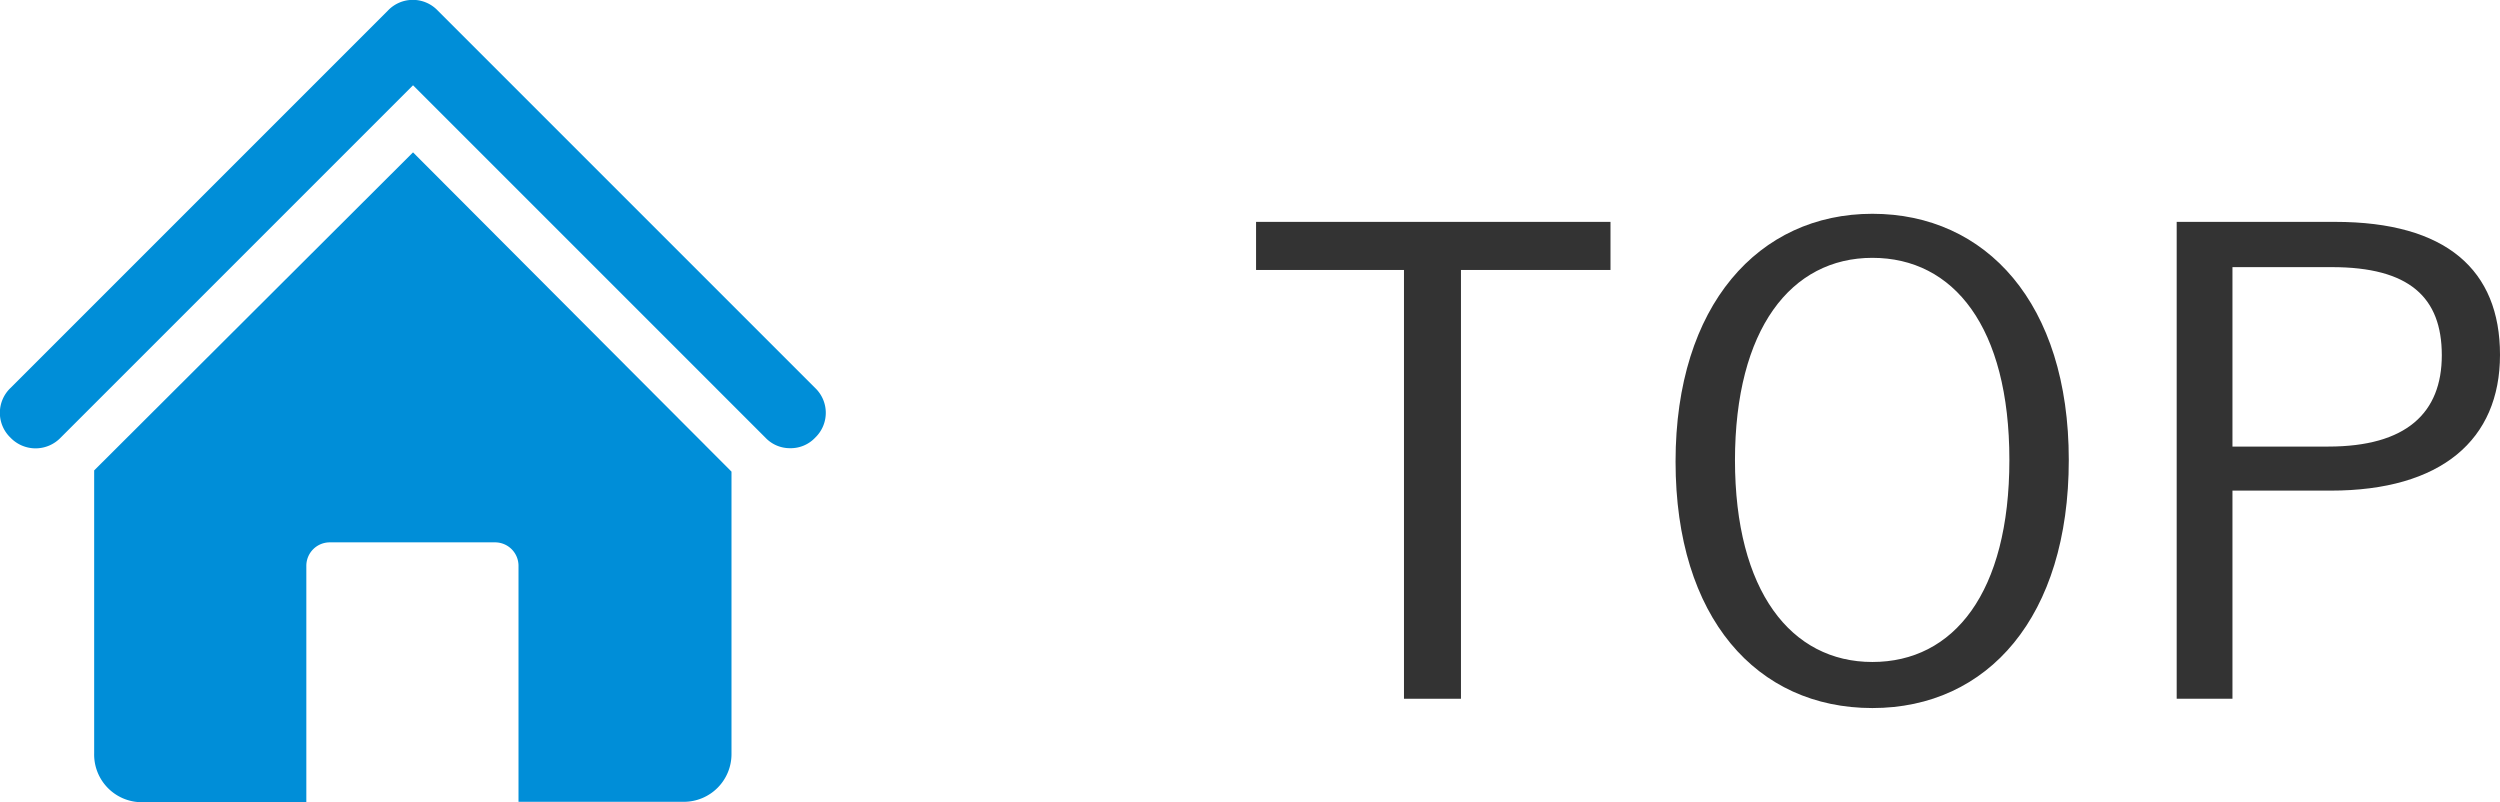
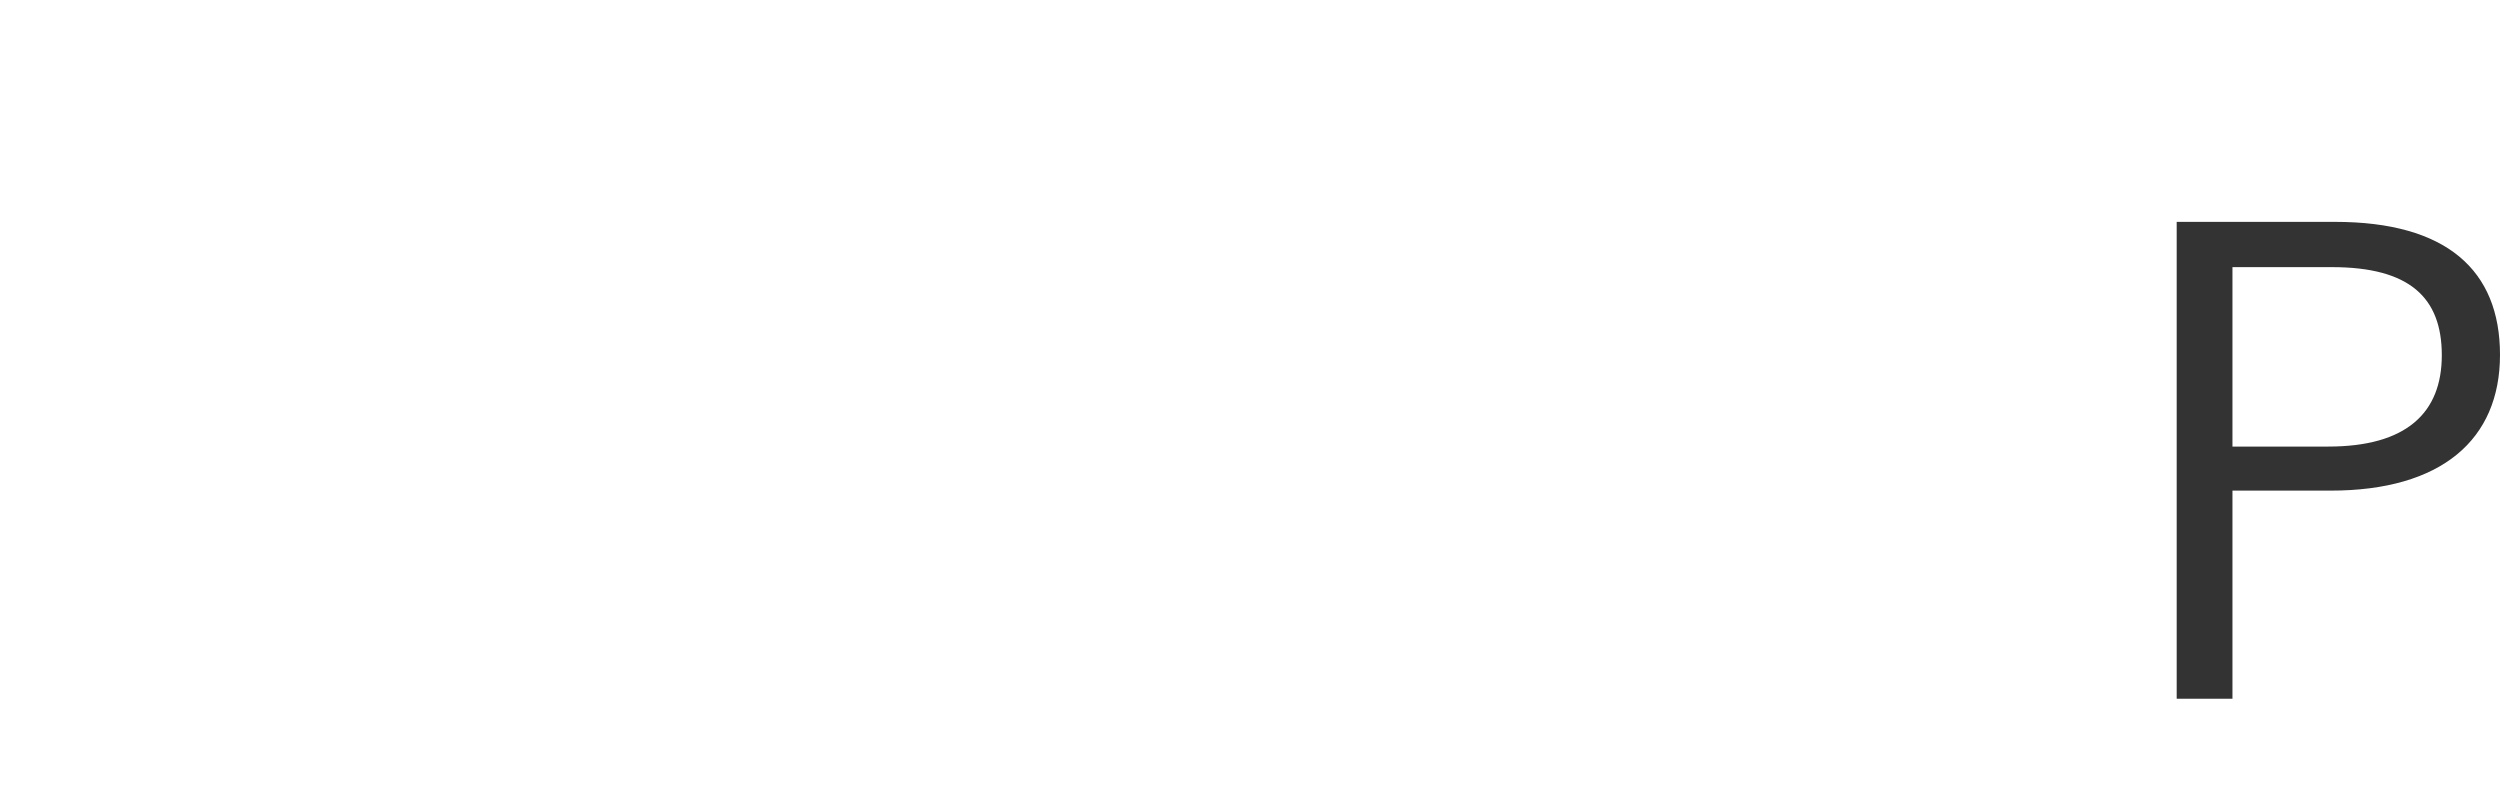
<svg xmlns="http://www.w3.org/2000/svg" width="61.86" height="19.85" viewBox="0 0 61.86 19.85">
  <defs>
    <style>.cls-1{fill:#008ed8;}.cls-2{fill:#333;}</style>
  </defs>
  <title>g-navi-01</title>
  <g id="レイヤー_2" data-name="レイヤー 2">
    <g id="レイヤー_1-2" data-name="レイヤー 1">
-       <path class="cls-1" d="M19.55,11.09a.83.83,0,0,1-.61-.26L10.22,2.11,1.5,10.83a.86.86,0,0,1-1.24,0,.85.85,0,0,1,0-1.23L9.6.26a.85.85,0,0,1,1.23,0L20.17,9.6a.85.85,0,0,1,0,1.23A.83.83,0,0,1,19.55,11.09Z" />
-       <path class="cls-1" d="M10.22,3.77,2.33,11.64v7A1.18,1.18,0,0,0,3.5,19.85H7.58V14a.58.58,0,0,1,.58-.58h4.09a.58.58,0,0,1,.58.58v5.84h4.1a1.18,1.18,0,0,0,1.17-1.17v-7Z" />
-       <path class="cls-2" d="M39.85,6.68h-3.7V17.29H34.74V6.68H31.08V5.49h8.77Z" />
-       <path class="cls-2" d="M51.19,11.38c0,3.88-2,6.14-4.86,6.14s-4.87-2.23-4.87-6.1,2.06-6.13,4.87-6.13S51.19,7.5,51.19,11.38Zm-8.26,0c0,3.25,1.39,5,3.4,5s3.39-1.71,3.39-5-1.38-5-3.39-5S42.93,8.14,42.93,11.4Z" />
      <path class="cls-2" d="M57.78,5.49c2.75,0,4.08,1.19,4.08,3.29s-1.45,3.36-4.19,3.36H55.24v5.15H53.86V5.49Zm-2.54,5.56h2.37c1.93,0,2.81-.83,2.81-2.26s-.8-2.18-2.72-2.18H55.24Z" />
    </g>
  </g>
</svg>